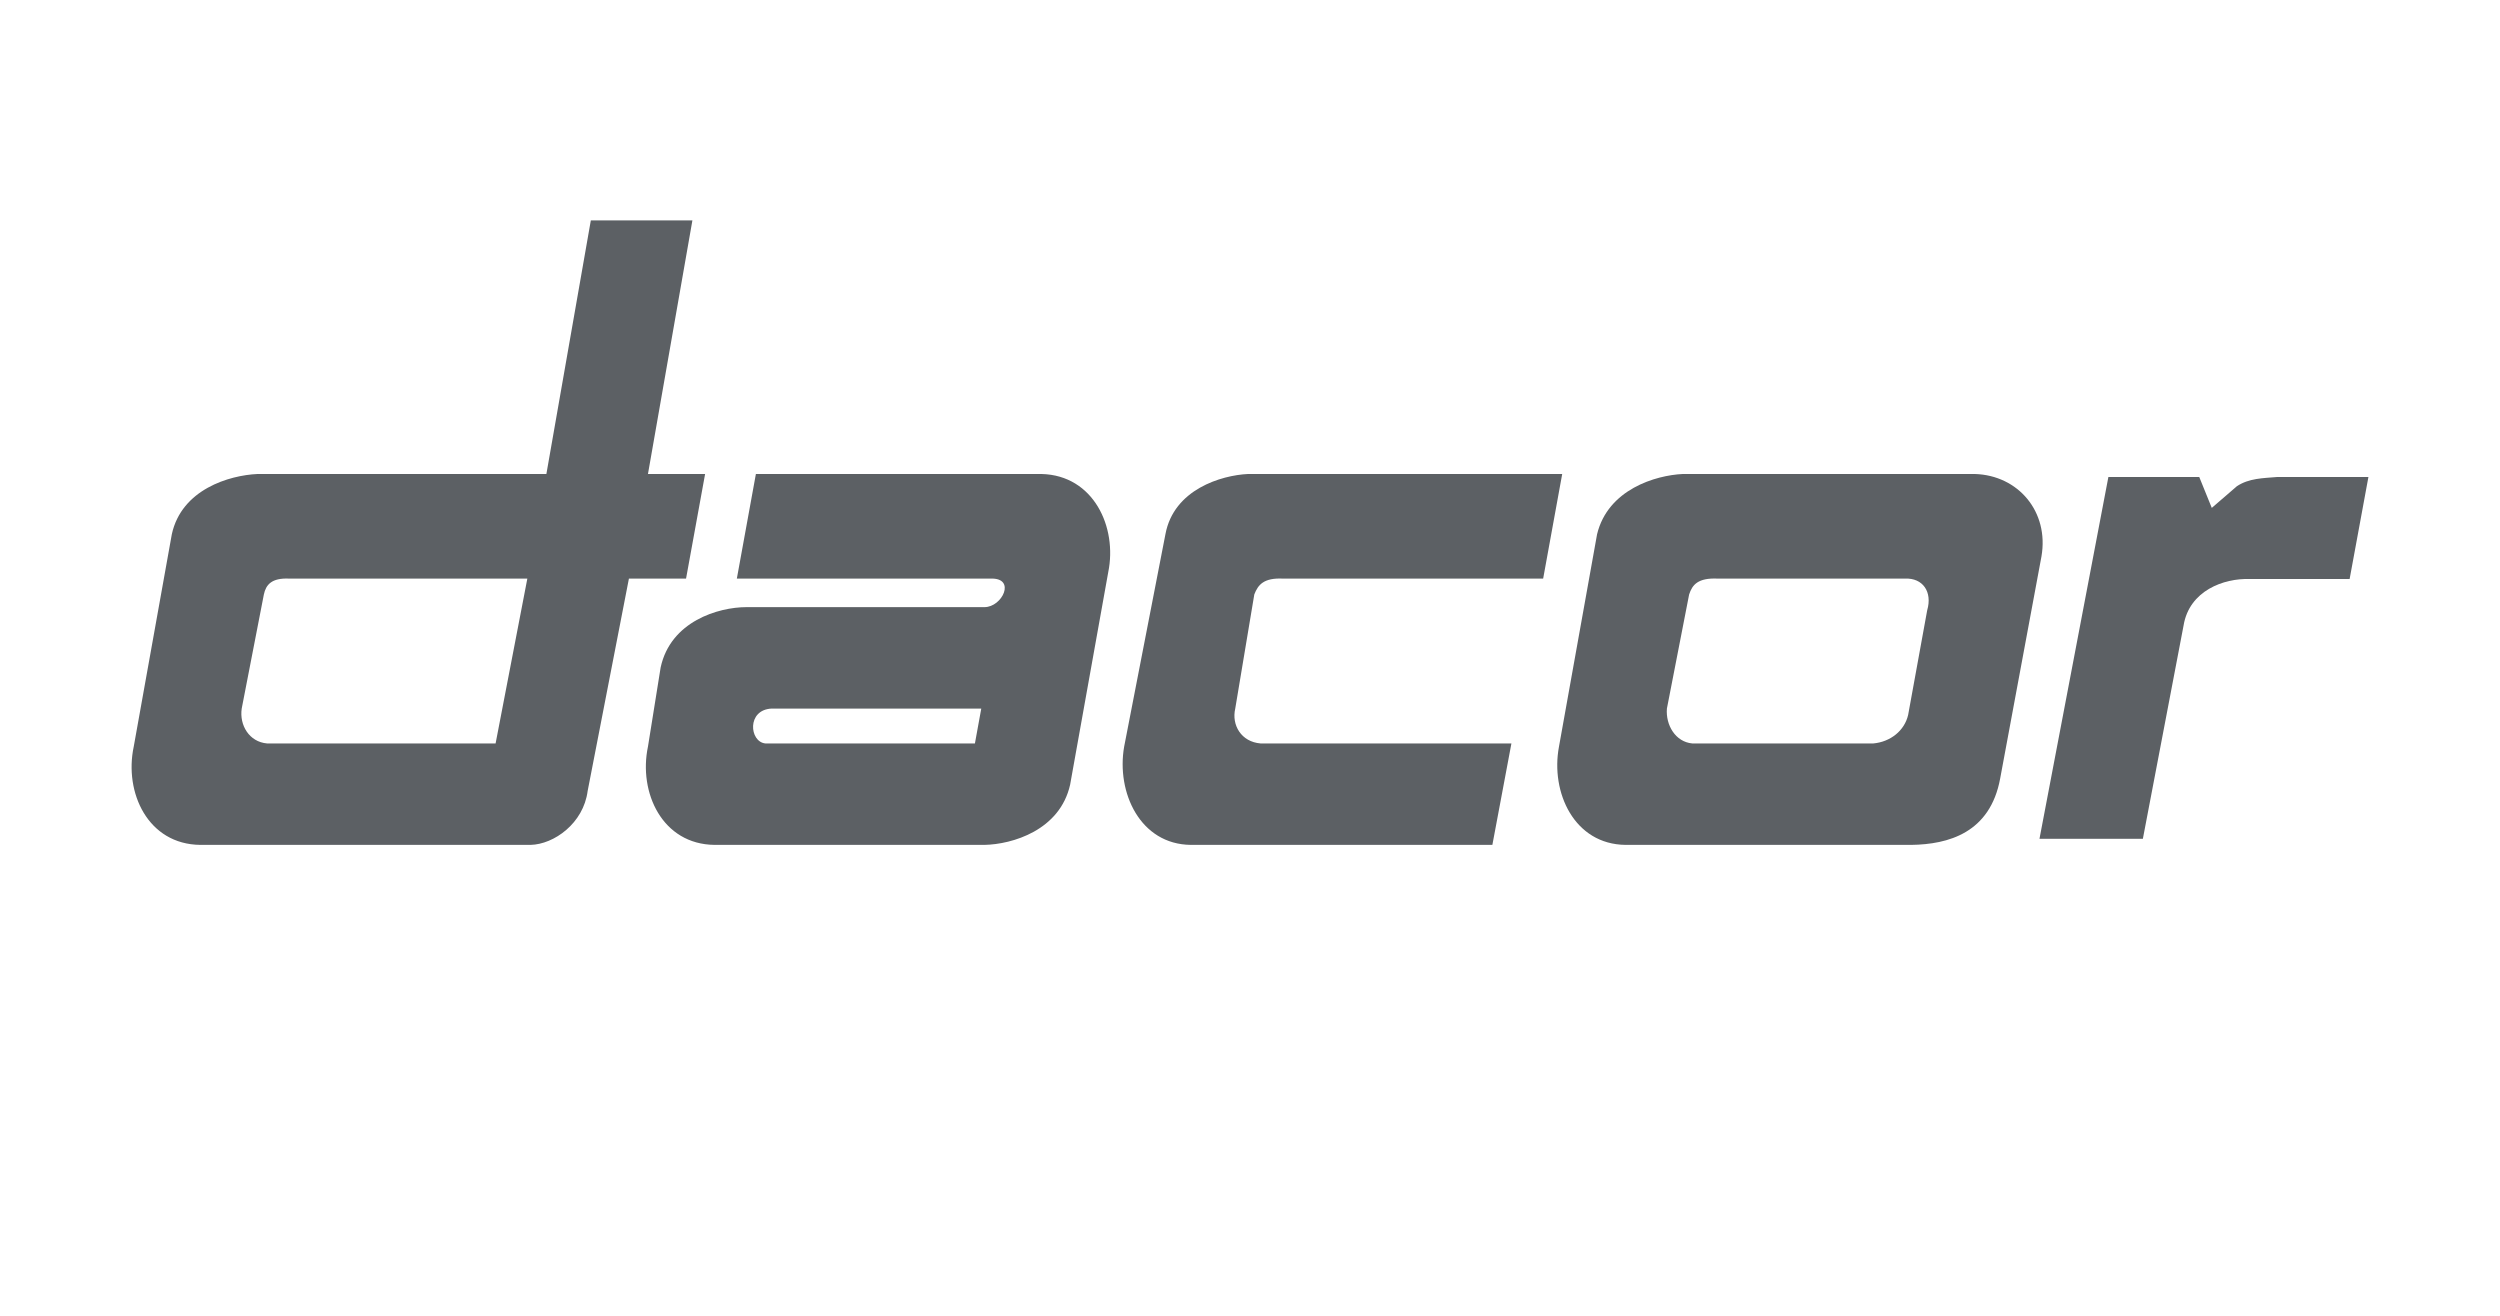
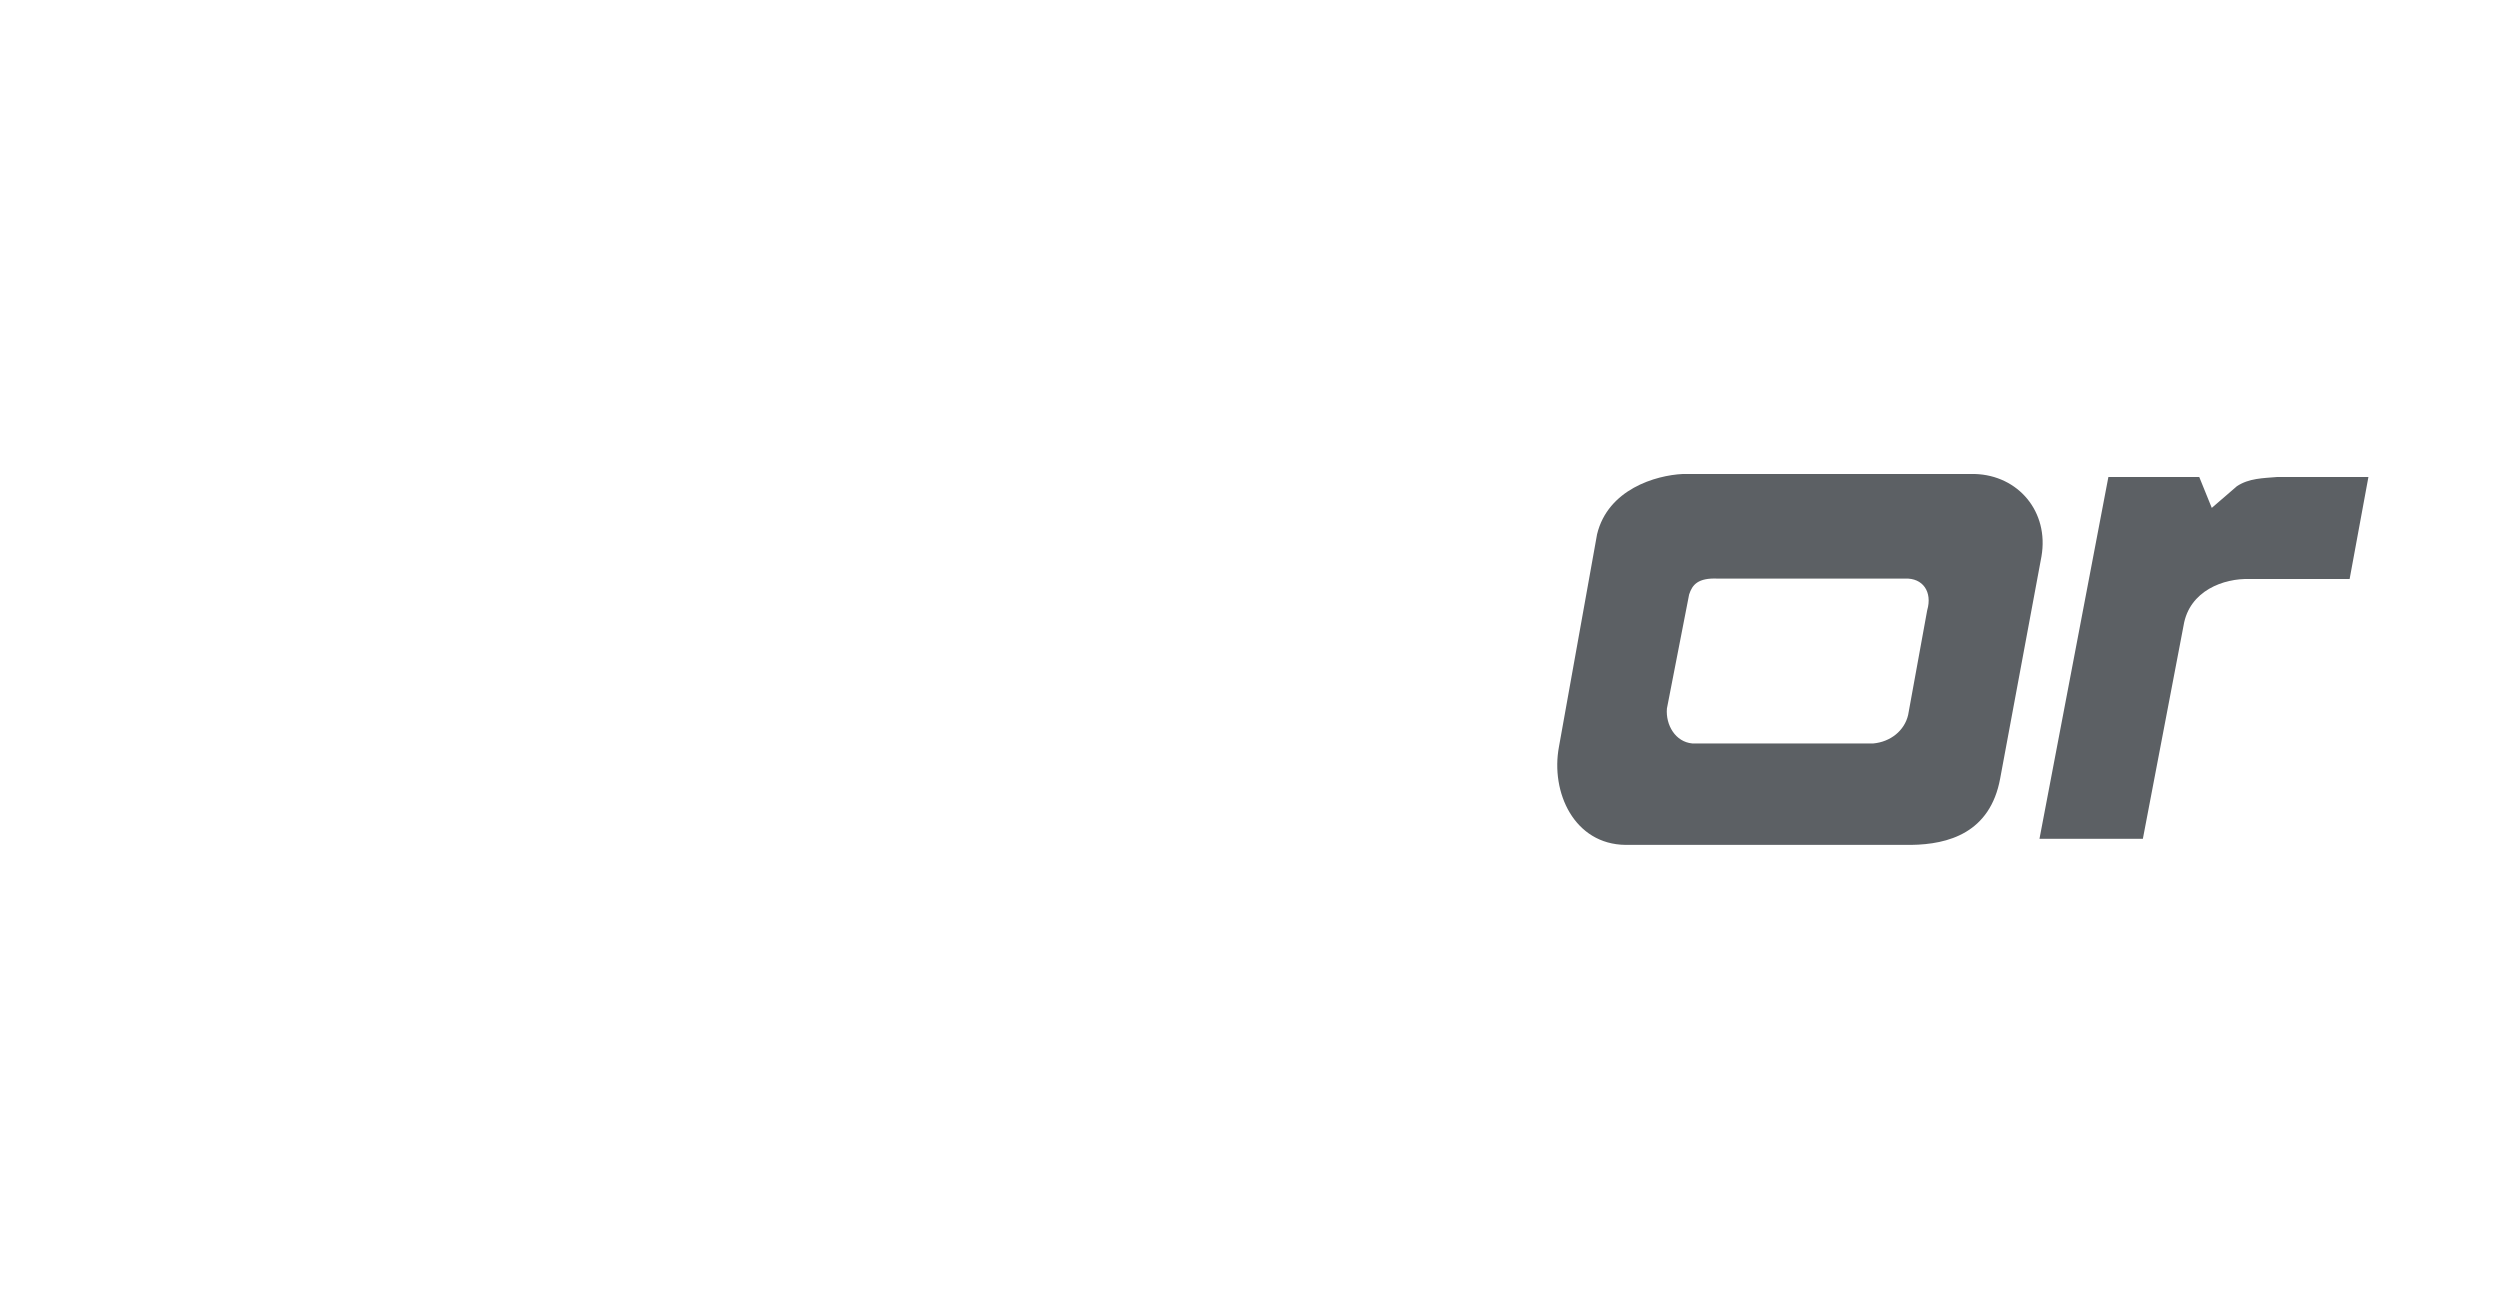
<svg xmlns="http://www.w3.org/2000/svg" width="152" height="80" viewBox="0 0 152 80" fill="none">
  <g id="dacor">
    <g id="Group 83">
      <path id="Subtract" fill-rule="evenodd" clip-rule="evenodd" d="M97.102 32.481C97.764 29.751 100.669 28.896 102.313 28.819H120.068C122.712 28.896 124.591 31.116 124.121 33.83L121.612 47.322C121.004 50.653 118.441 51.337 116.208 51.369H98.839C95.716 51.34 94.262 48.182 94.786 45.394L97.102 32.481ZM102.699 36.143C102.892 35.552 103.233 35.125 104.436 35.179H115.822C116.903 35.128 117.502 35.979 117.173 37.107L116.015 43.467C115.794 44.427 114.938 45.108 113.893 45.202H102.892C101.866 45.108 101.267 44.084 101.348 43.081L102.699 36.143Z" fill="#5C6064" />
-       <path id="Subtract_2" fill-rule="evenodd" clip-rule="evenodd" d="M93.824 35.179H77.999C76.834 35.125 76.49 35.552 76.261 36.143L75.103 43.081C74.869 44.084 75.467 45.108 76.647 45.202H91.894L90.736 51.369H72.402C69.317 51.337 67.863 48.179 68.349 45.394L70.858 32.481C71.366 29.747 74.27 28.896 75.876 28.819H94.982L93.824 35.179ZM60.24 35.179H44.8L45.958 28.819H63.328C66.493 28.896 67.943 32.054 67.38 34.794L65.064 47.707C64.444 50.486 61.539 51.337 59.854 51.369H43.449C40.261 51.337 38.81 48.179 39.396 45.394L40.168 40.576C40.776 37.772 43.681 36.917 45.379 36.914H59.854C60.941 36.917 61.796 35.128 60.24 35.179ZM38.238 35.179H41.712L42.87 28.819H39.396L42.098 13.4H35.922L33.22 28.819H15.657C13.946 28.896 11.042 29.751 10.447 32.481L8.131 45.394C7.539 48.182 8.989 51.34 12.183 51.369H32.255C33.683 51.337 35.475 50.058 35.729 48.093L38.238 35.179ZM16.24 45.202C15.146 45.108 14.548 44.084 14.696 43.081L16.043 36.143C16.169 35.552 16.51 35.128 17.587 35.179H32.062L30.132 45.202H16.24ZM46.923 43.081C45.389 43.146 45.559 45.108 46.537 45.202H59.275L59.661 43.081H46.923Z" fill="#5C6064" />
      <path id="Vector" d="M134.476 30.88L136 29.564C136.737 29.075 137.578 29.075 138.476 29H144L142.857 35.205H136.762C135.219 35.152 133.111 35.904 132.762 38.026L130.286 51H124L128.19 29H133.714L134.476 30.88Z" fill="#5C6064" />
    </g>
  </g>
</svg>